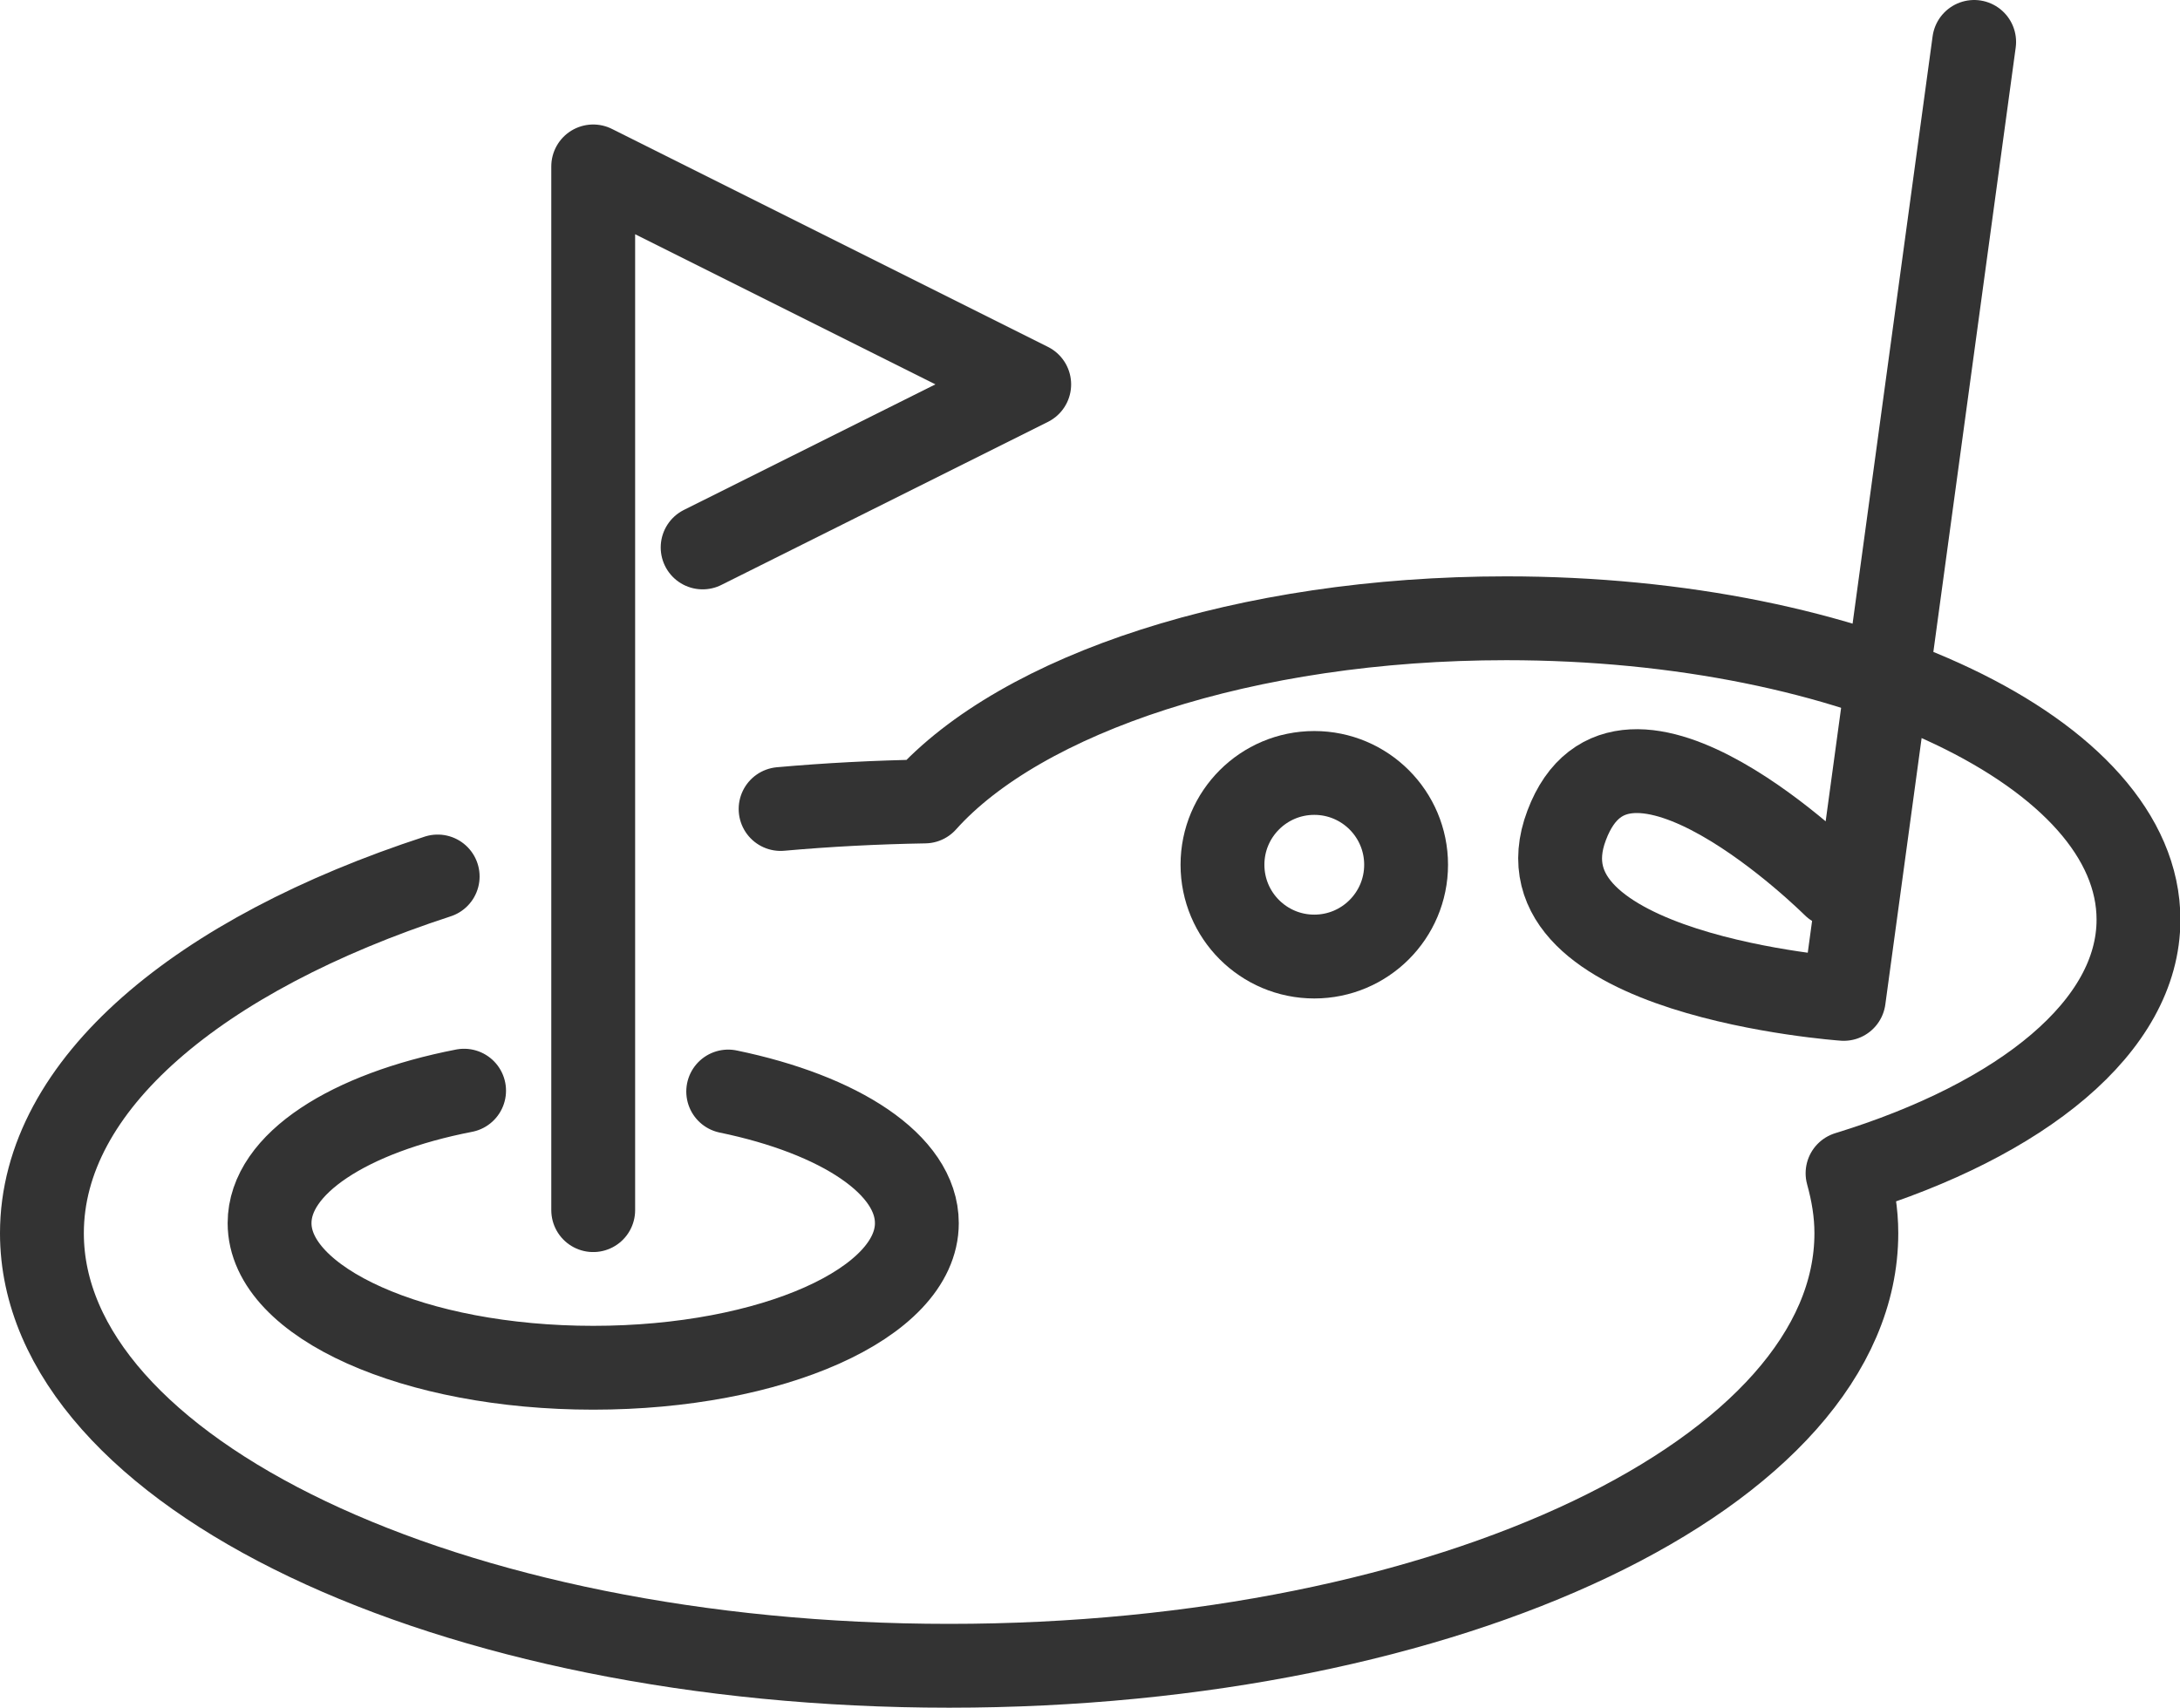
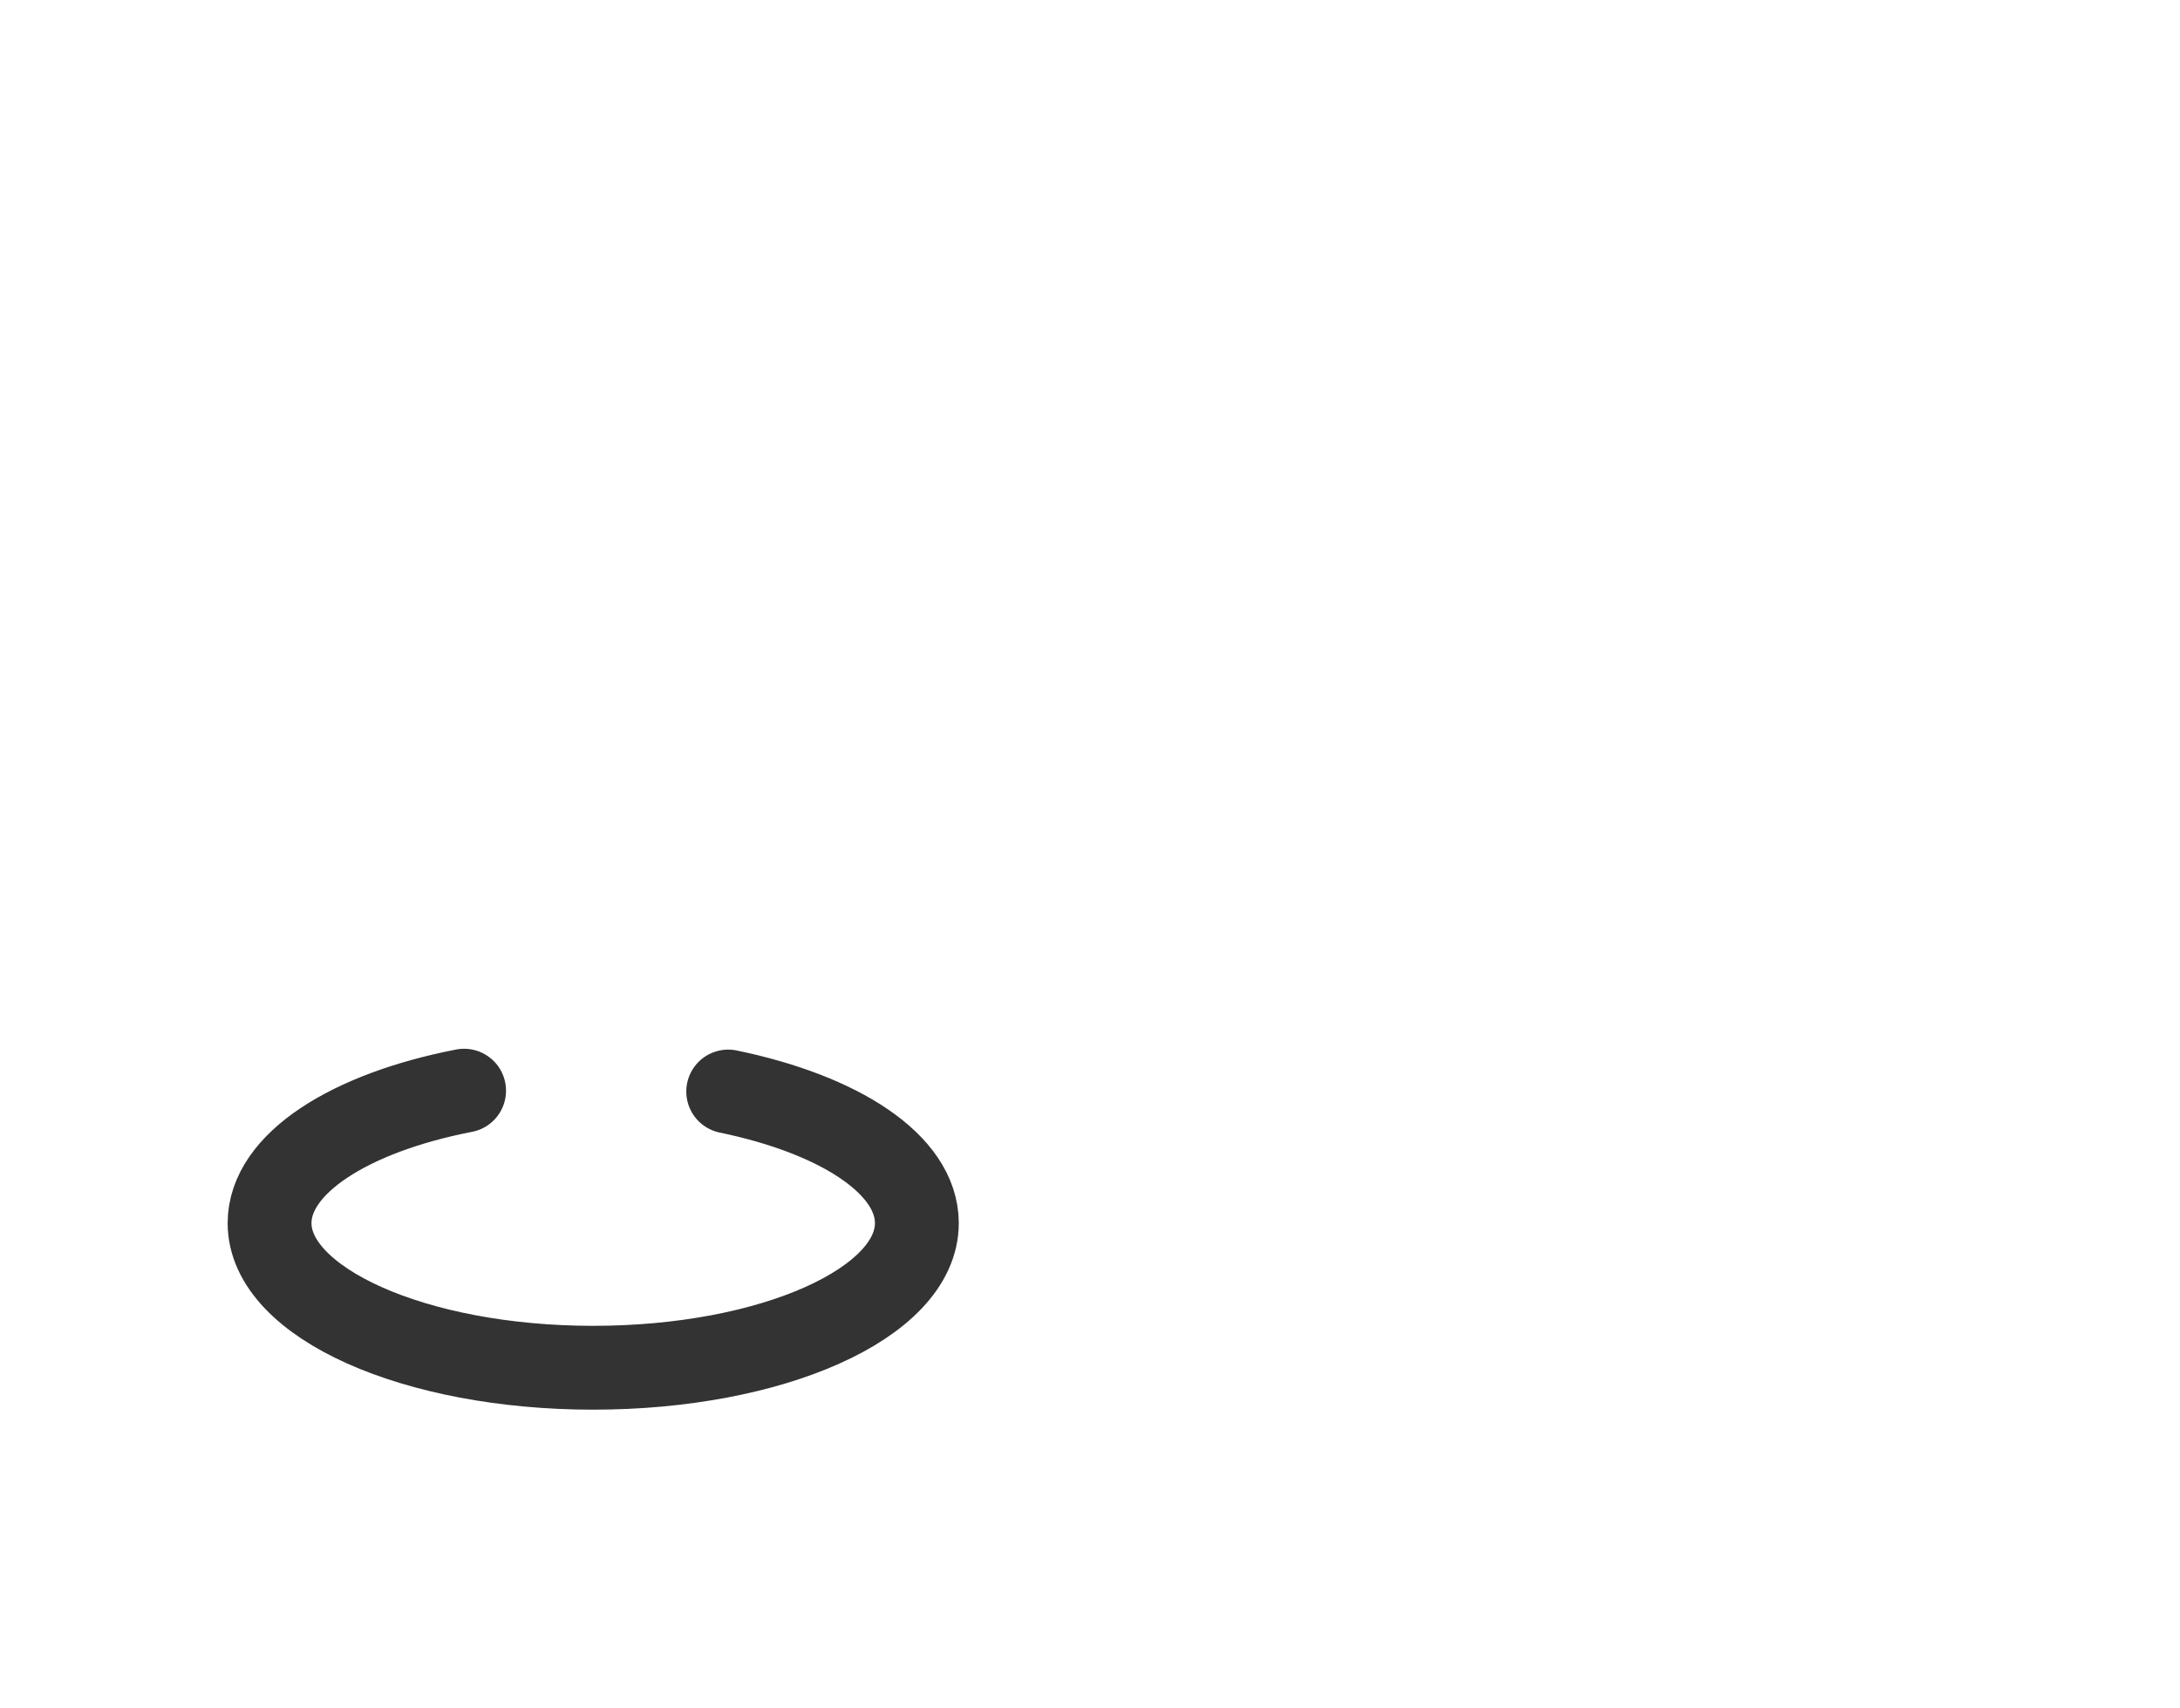
<svg xmlns="http://www.w3.org/2000/svg" id="Layer_1" viewBox="0 0 52 40.74">
  <defs>
    <style>.cls-1{fill:none;stroke:#333;stroke-linecap:round;stroke-linejoin:round;stroke-width:2px;}</style>
  </defs>
-   <path class="cls-1" d="M47.09,1l-3.11,22.83s-7.97-.56-6.61-4.14c1.35-3.59,6.38,1.43,6.38,1.43" />
-   <circle class="cls-1" cx="31.35" cy="20.63" r="2.19" />
-   <polyline class="cls-1" points="16.76 13.06 24.55 9.17 14.15 3.97 14.15 28.87" />
-   <path class="cls-1" d="M10.44,20.91c-5.7,1.86-9.44,4.97-9.44,8.51,0,5.7,9.69,10.32,21.64,10.32s21.64-4.62,21.64-10.32c0-.49-.08-.96-.21-1.43,4.17-1.28,6.94-3.51,6.94-6.05,0-3.97-6.75-7.19-15.08-7.19-6.23,0-11.57,1.8-13.87,4.37-1.17.02-2.32.08-3.44.18" />
  <path class="cls-1" d="M17.37,26.04c2.66.55,4.5,1.74,4.5,3.14,0,1.91-3.46,3.45-7.72,3.45s-7.72-1.55-7.72-3.45c0-1.42,1.91-2.63,4.64-3.16" />
</svg>